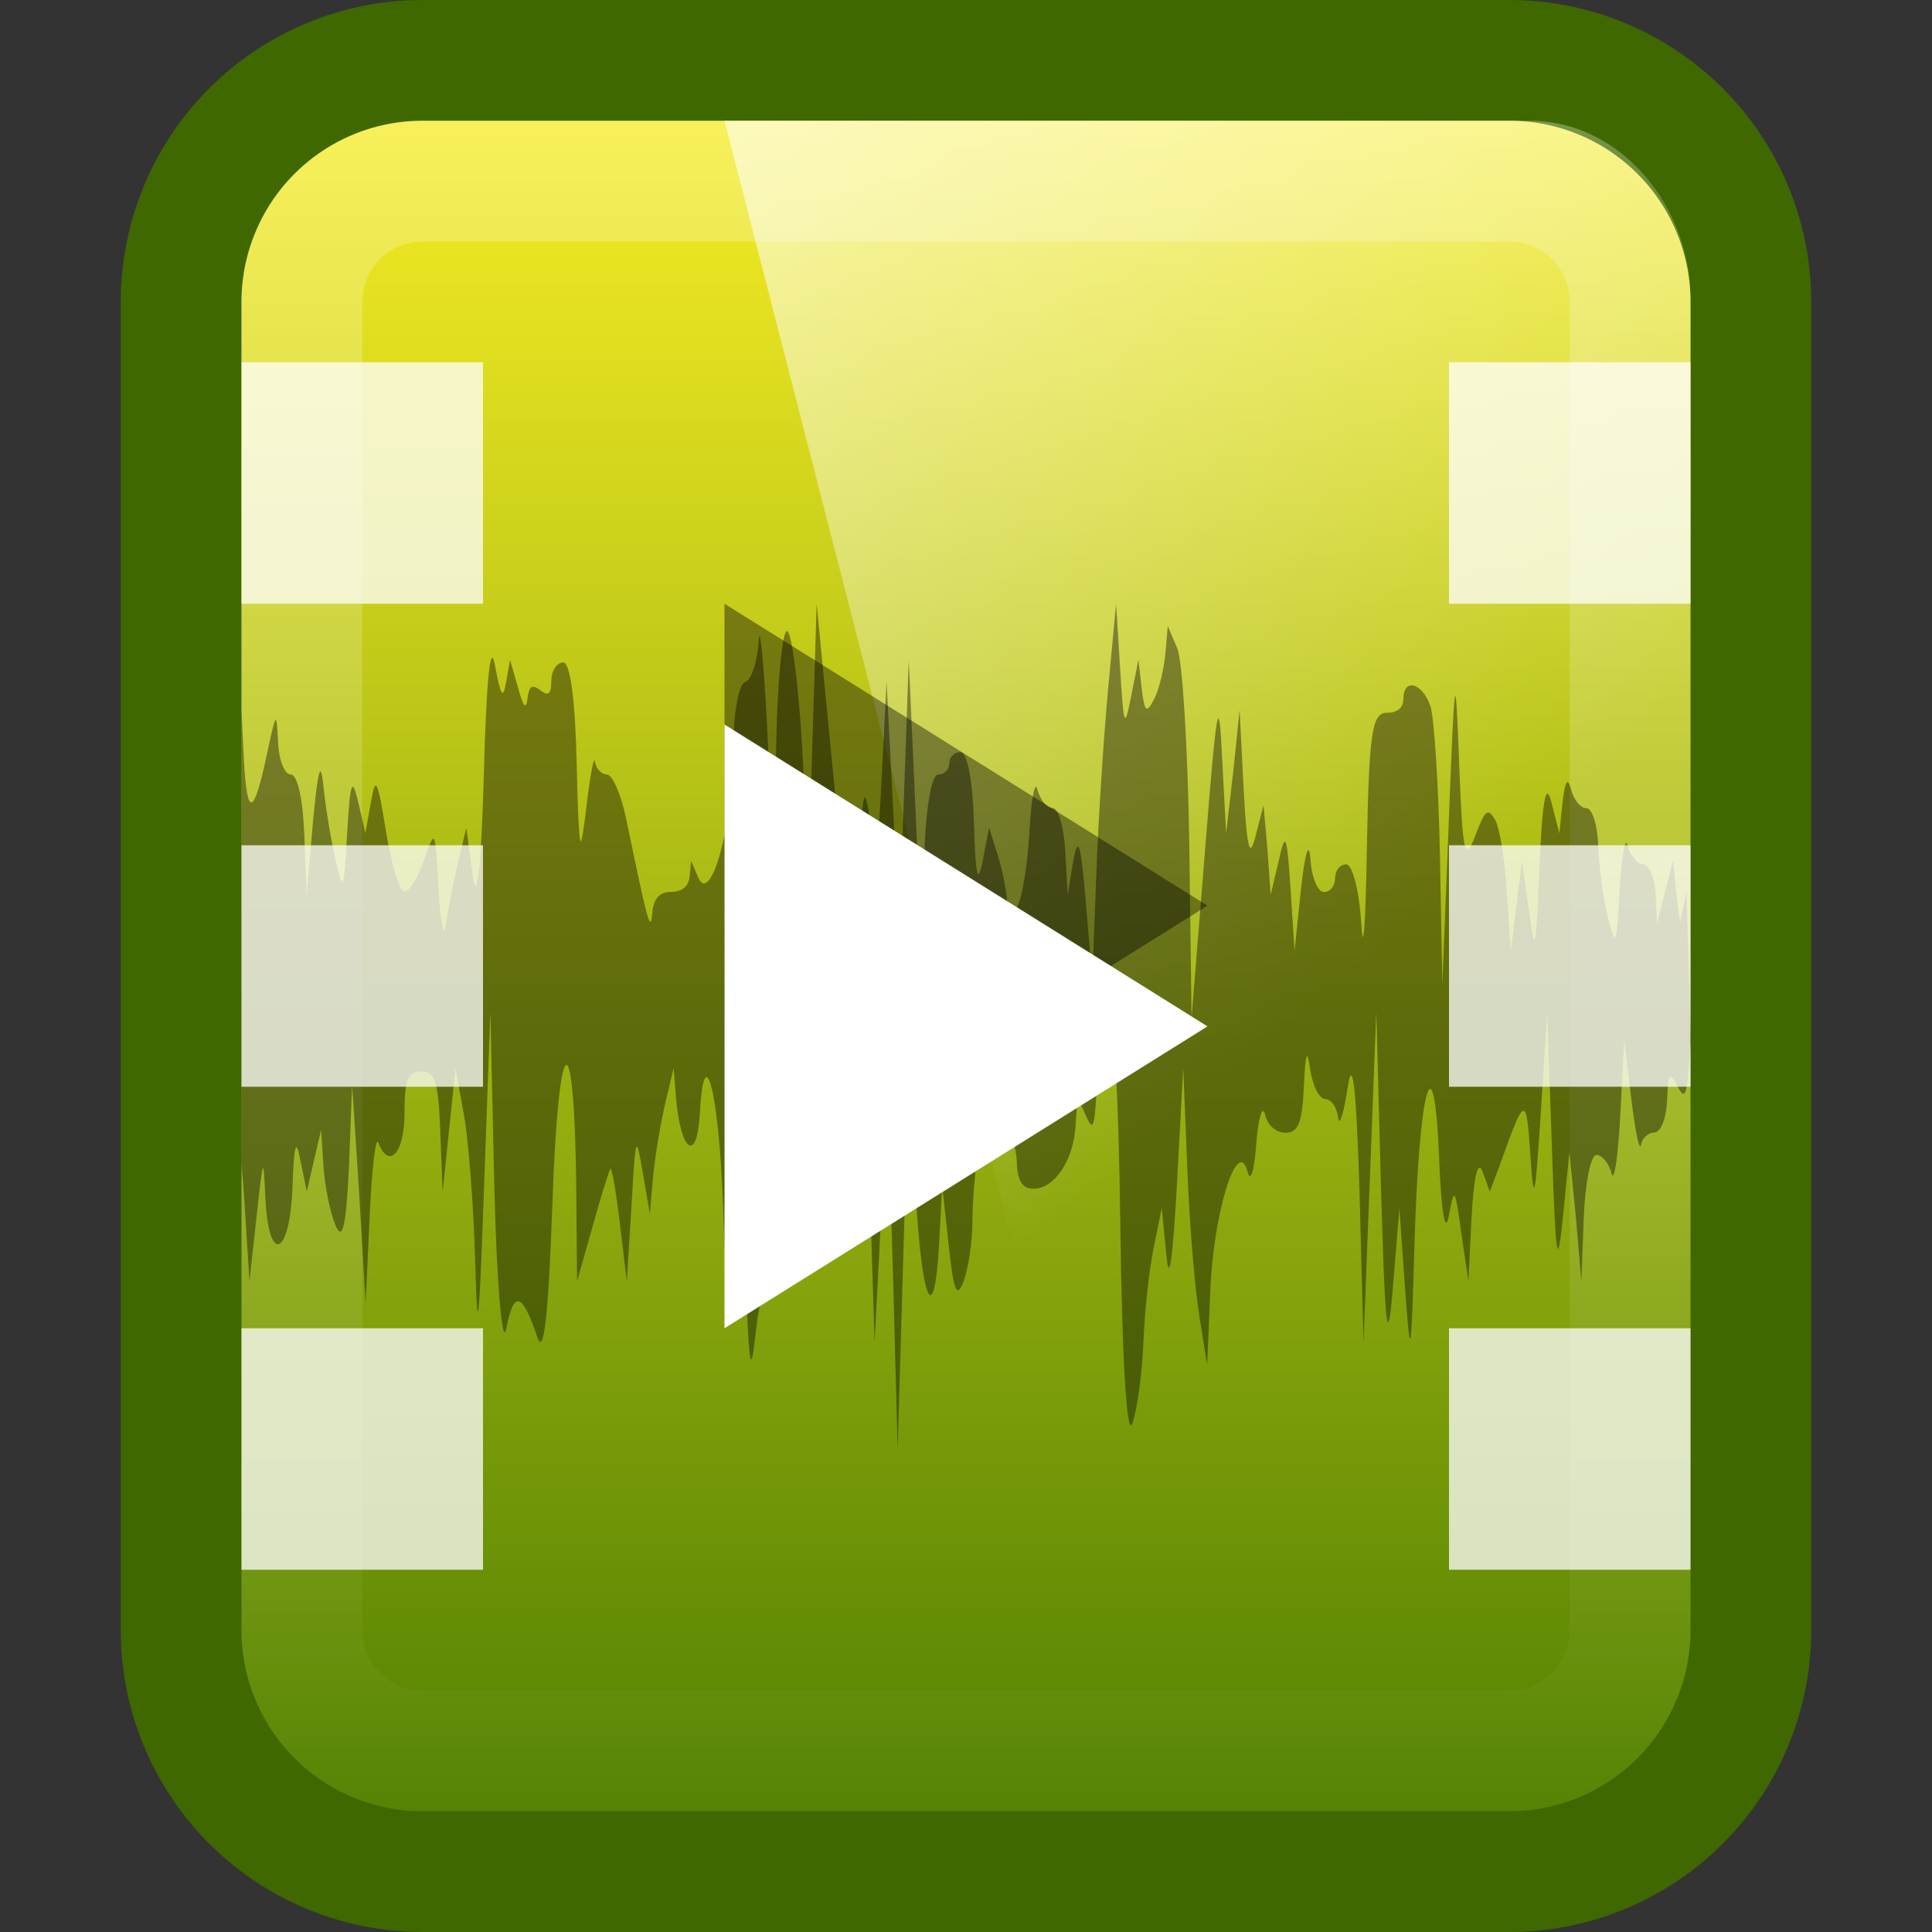
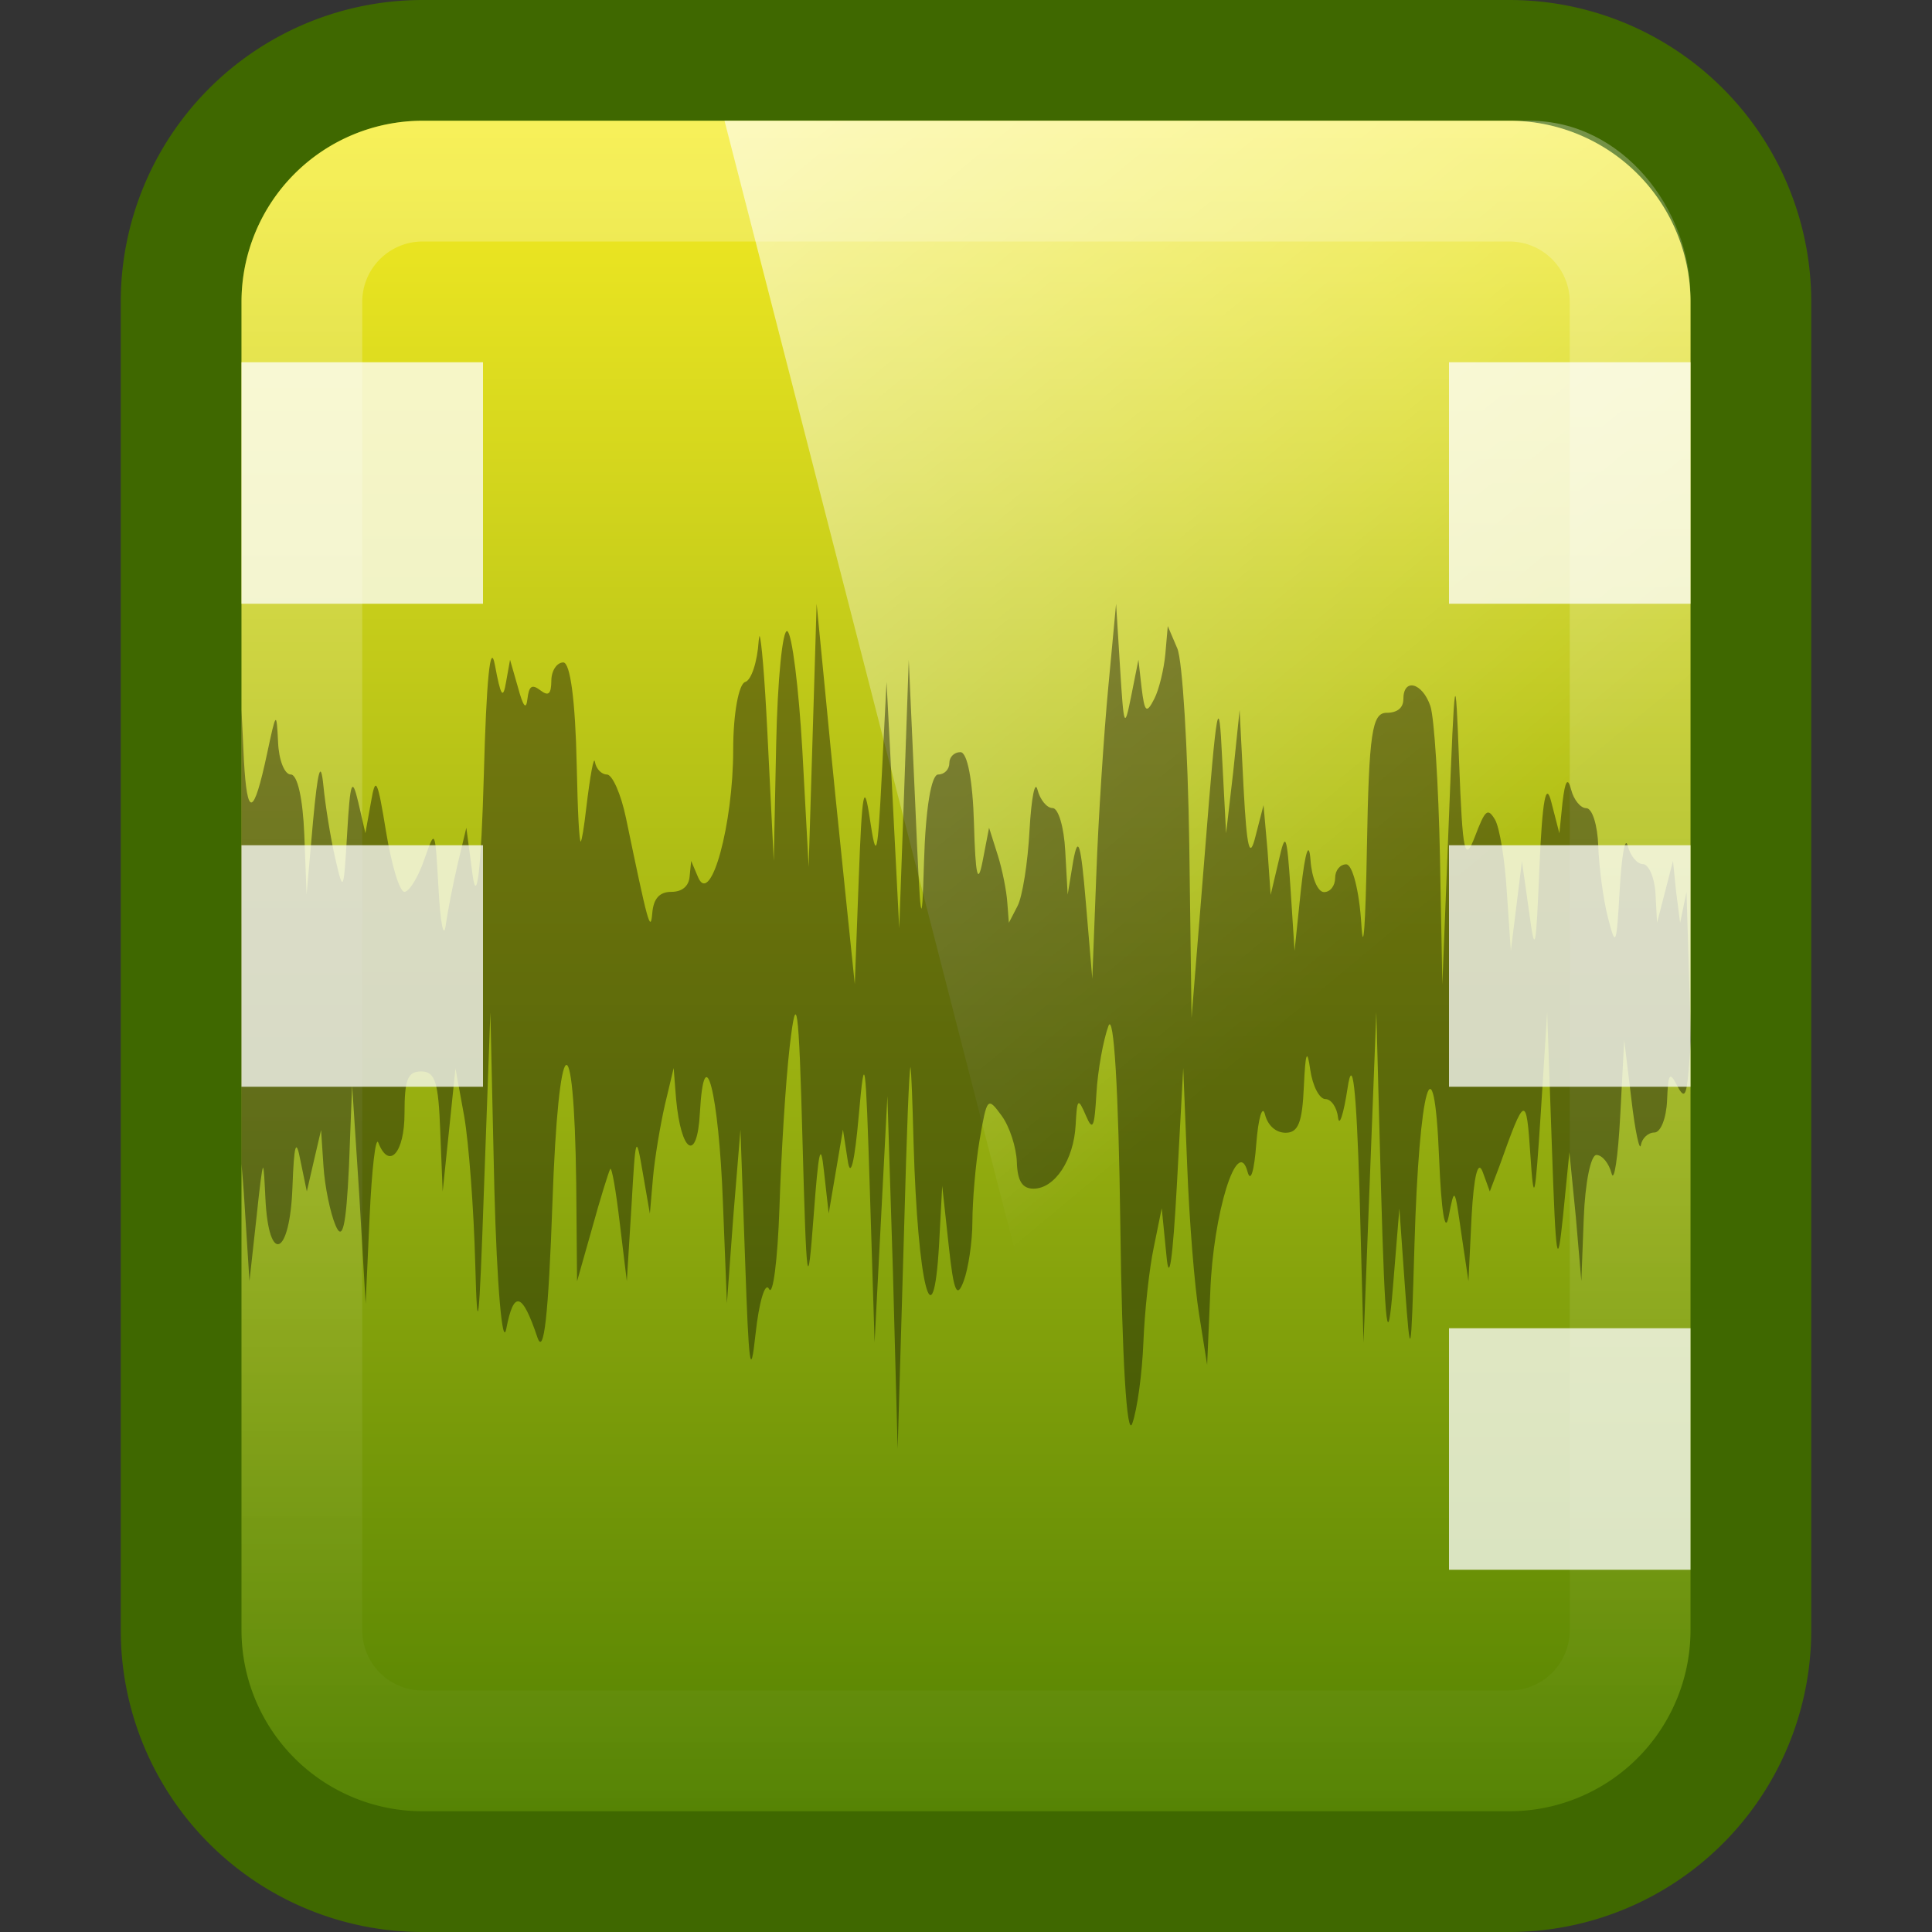
<svg xmlns="http://www.w3.org/2000/svg" xmlns:ns1="http://www.inkscape.org/namespaces/inkscape" xmlns:ns2="http://sodipodi.sourceforge.net/DTD/sodipodi-0.dtd" xmlns:xlink="http://www.w3.org/1999/xlink" viewBox="0 0 16 16" id="svg2" version="1.1" ns1:version="0.48.4 r9939" width="100%" height="100%" ns2:docname="video-ogg16.svg">
  <rect x="0" y="0" width="16" height="16" fill="#333333" stroke="none" />
  <ns2:namedview pagecolor="#ffffff" bordercolor="#666666" borderopacity="1" objecttolerance="10" gridtolerance="10" guidetolerance="10" ns1:pageopacity="0" ns1:pageshadow="2" ns1:window-width="1280" ns1:window-height="976" id="namedview30" showgrid="true" ns1:zoom="32.125" ns1:cx="11.17443" ns1:cy="9.9888936" ns1:window-x="0" ns1:window-y="24" ns1:window-maximized="1" ns1:current-layer="svg2" ns1:snap-bbox="true">
    <ns1:grid type="xygrid" id="grid3105" />
  </ns2:namedview>
  <defs id="defs4">
    <filter id="filter3174" color-interpolation-filters="sRGB">
      <feGaussianBlur stdDeviation="1.71" id="feGaussianBlur3176" />
    </filter>
    <linearGradient gradientTransform="scale(1.006,0.994)" gradientUnits="userSpaceOnUse" id="ButtonShadow" y2="7.017" x2="45.448" y1="92.54" x1="45.448">
      <stop offset="0" style="stop-color:#000000;stop-opacity:1" id="stop3750" />
      <stop offset="1" style="stop-color:#000000;stop-opacity:0.588" id="stop3752" />
    </linearGradient>
    <filter id="filter3174-2" color-interpolation-filters="sRGB">
      <feGaussianBlur stdDeviation="1.71" id="feGaussianBlur3176-1" />
    </filter>
    <linearGradient gradientTransform="scale(1.006,0.994)" gradientUnits="userSpaceOnUse" id="ButtonShadow-9" y2="7.017" x2="45.448" y1="92.54" x1="45.448">
      <stop offset="0" style="stop-color:#000000;stop-opacity:1" id="stop3750-3" />
      <stop offset="1" style="stop-color:#000000;stop-opacity:0.588" id="stop3752-0" />
    </linearGradient>
    <linearGradient y2="25.487" y1="-5.714" x2="31.743" x1="8.211" id="linearGradient4594-3" gradientUnits="userSpaceOnUse">
      <stop id="stop37-5-1" stop-color="#fff" offset="0" />
      <stop id="stop39-0" stop-opacity="0" stop-color="#fff" offset="1" />
    </linearGradient>
    <linearGradient x1="45.448" y1="92.54" x2="45.448" y2="7.017" id="ButtonShadow-91" gradientUnits="userSpaceOnUse" gradientTransform="scale(1.006,0.994)">
      <stop id="stop3750-4" style="stop-color:#000000;stop-opacity:1" offset="0" />
      <stop id="stop3752-2" style="stop-color:#000000;stop-opacity:0.588" offset="1" />
    </linearGradient>
    <filter color-interpolation-filters="sRGB" id="filter3174-4">
      <feGaussianBlur id="feGaussianBlur3176-2" stdDeviation="1.71" />
    </filter>
    <linearGradient ns1:collect="always" xlink:href="#linearGradient4594-3" id="linearGradient3116" gradientUnits="userSpaceOnUse" gradientTransform="matrix(0.344,0,0,0.38,-0.093,-1.281)" x1="8.211" y1="-5.714" x2="31.743" y2="25.487" />
    <linearGradient ns1:collect="always" xlink:href="#ButtonShadow-9" id="linearGradient3136" gradientUnits="userSpaceOnUse" gradientTransform="scale(1.006,0.994)" x1="45.448" y1="92.54" x2="45.448" y2="7.017" />
    <linearGradient ns1:collect="always" xlink:href="#ButtonShadow-91" id="linearGradient3138" gradientUnits="userSpaceOnUse" gradientTransform="scale(1.006,0.994)" x1="45.448" y1="92.54" x2="45.448" y2="7.017" />
    <linearGradient ns1:collect="always" xlink:href="#ButtonShadow" id="linearGradient3140" gradientUnits="userSpaceOnUse" gradientTransform="scale(1.006,0.994)" x1="45.448" y1="92.54" x2="45.448" y2="7.017" />
    <radialGradient ns1:collect="always" xlink:href="#radialGradient3909-3-1-6" id="radialGradient3132-8" gradientUnits="userSpaceOnUse" gradientTransform="matrix(0,1.019,-1.189,-1.8774142e-8,5.204,13.982)" cx="7.496" cy="8.45" r="20" />
    <radialGradient cx="7.496" cy="8.45" gradientTransform="matrix(2.337,-2.142113e-8,-4.3056275e-8,2.726,39.328,-7.77)" gradientUnits="userSpaceOnUse" id="radialGradient3909-3-1-6" r="20">
      <stop offset="0" stop-color="#4d4d4d" id="stop31-6-6" />
      <stop offset=".262" stop-color="#404040" id="stop33-6-1" />
      <stop offset=".705" stop-color="#303030" id="stop35-8-2" />
      <stop offset="1" stop-color="#232323" id="stop37-50-5" />
    </radialGradient>
    <linearGradient ns1:collect="always" xlink:href="#linearGradient3911-3-1-3" id="linearGradient3134-7" gradientUnits="userSpaceOnUse" gradientTransform="matrix(0.481,0,0,0.436,-16.377,19.404)" y1="44" x2="0" y2="3.899" />
    <linearGradient gradientTransform="matrix(0,-1.103,1,0,51.763,41.724)" gradientUnits="userSpaceOnUse" id="linearGradient3911-3-1-3" x2="0" y1="44" y2="3.899">
      <stop offset="0" stop-color="#202020" id="stop24-1-8" />
      <stop offset="1" stop-color="#383838" id="stop26-8-8" />
    </linearGradient>
    <linearGradient ns1:collect="always" xlink:href="#linearGradient1000-0-6" id="linearGradient3129-7" gradientUnits="userSpaceOnUse" gradientTransform="matrix(0,0.426,-0.426,0,0.941,-1.911)" x1="6.406" x2="41.369" />
    <linearGradient id="linearGradient1000-0-6">
      <stop offset="0" stop-color="#fff" id="stop7-6-3" />
      <stop offset="1" stop-color="#fff" stop-opacity="0" id="stop9-8-2" />
    </linearGradient>
    <linearGradient id="linearGradient3799-8-6">
      <stop id="stop3801-6-9" offset="0" style="stop-color:#fff226;stop-opacity:1;" />
      <stop id="stop3803-3-1" offset="1" style="stop-color:#4d7e00;stop-opacity:1;" />
    </linearGradient>
    <linearGradient y2="41.811" x2="20.644" y1="5.797" x1="20.644" gradientTransform="matrix(0.428,0,0,0.428,-1.267,-2.335)" gradientUnits="userSpaceOnUse" id="linearGradient3424-8" xlink:href="#linearGradient3799-8-6" ns1:collect="always" />
    <filter id="filter3174-4-8" color-interpolation-filters="sRGB">
      <feGaussianBlur stdDeviation="1.71" id="feGaussianBlur3176-2-7" />
    </filter>
    <linearGradient gradientTransform="scale(1.006,0.994)" gradientUnits="userSpaceOnUse" id="ButtonShadow-91-3" y2="7.017" x2="45.448" y1="92.54" x1="45.448">
      <stop offset="0" style="stop-color:#000000;stop-opacity:1" id="stop3750-4-8" />
      <stop offset="1" style="stop-color:#000000;stop-opacity:0.588" id="stop3752-2-0" />
    </linearGradient>
    <linearGradient x1="45.448" y1="92.54" x2="45.448" y2="7.017" id="ButtonShadow-9-9" gradientUnits="userSpaceOnUse" gradientTransform="scale(1.006,0.994)">
      <stop id="stop3750-3-3" style="stop-color:#000000;stop-opacity:1" offset="0" />
      <stop id="stop3752-0-7" style="stop-color:#000000;stop-opacity:0.588" offset="1" />
    </linearGradient>
    <filter color-interpolation-filters="sRGB" id="filter3174-2-9">
      <feGaussianBlur id="feGaussianBlur3176-1-0" stdDeviation="1.71" />
    </filter>
    <linearGradient x1="45.448" y1="92.54" x2="45.448" y2="7.017" id="ButtonShadow-5" gradientUnits="userSpaceOnUse" gradientTransform="scale(1.006,0.994)">
      <stop id="stop3750-2" style="stop-color:#000000;stop-opacity:1" offset="0" />
      <stop id="stop3752-12" style="stop-color:#000000;stop-opacity:0.588" offset="1" />
    </linearGradient>
    <filter color-interpolation-filters="sRGB" id="filter3174-6">
      <feGaussianBlur id="feGaussianBlur3176-9" stdDeviation="1.71" />
    </filter>
    <filter id="filter3174-4-25" color-interpolation-filters="sRGB">
      <feGaussianBlur stdDeviation="1.71" id="feGaussianBlur3176-2-3" />
    </filter>
    <linearGradient gradientTransform="scale(1.006,0.994)" gradientUnits="userSpaceOnUse" id="ButtonShadow-91-1" y2="7.017" x2="45.448" y1="92.54" x1="45.448">
      <stop offset="0" style="stop-color:#000000;stop-opacity:1" id="stop3750-4-3" />
      <stop offset="1" style="stop-color:#000000;stop-opacity:0.588" id="stop3752-2-1" />
    </linearGradient>
    <linearGradient x1="45.448" y1="92.54" x2="45.448" y2="7.017" id="ButtonShadow-9-7" gradientUnits="userSpaceOnUse" gradientTransform="scale(1.006,0.994)">
      <stop id="stop3750-3-67" style="stop-color:#000000;stop-opacity:1" offset="0" />
      <stop id="stop3752-0-9" style="stop-color:#000000;stop-opacity:0.588" offset="1" />
    </linearGradient>
    <filter color-interpolation-filters="sRGB" id="filter3174-2-5">
      <feGaussianBlur id="feGaussianBlur3176-1-9" stdDeviation="1.71" />
    </filter>
    <linearGradient x1="45.448" y1="92.54" x2="45.448" y2="7.017" id="ButtonShadow-1" gradientUnits="userSpaceOnUse" gradientTransform="scale(1.006,0.994)">
      <stop id="stop3750-0" style="stop-color:#000000;stop-opacity:1" offset="0" />
      <stop id="stop3752-1" style="stop-color:#000000;stop-opacity:0.588" offset="1" />
    </linearGradient>
    <filter color-interpolation-filters="sRGB" id="filter3174-0">
      <feGaussianBlur id="feGaussianBlur3176-8" stdDeviation="1.71" />
    </filter>
    <linearGradient ns1:collect="always" xlink:href="#linearGradient4594-3-2" id="linearGradient3052" gradientUnits="userSpaceOnUse" gradientTransform="matrix(0.344,0,0,0.38,-0.093,-1.281)" x1="8.211" y1="-5.714" x2="31.743" y2="25.487" />
    <linearGradient gradientUnits="userSpaceOnUse" id="linearGradient4594-3-2" x1="8.211" x2="31.743" y1="-5.714" y2="25.487">
      <stop offset="0" stop-color="#fff" id="stop37-5-1-7" />
      <stop offset="1" stop-color="#fff" stop-opacity="0" id="stop39-0-3" />
    </linearGradient>
    <linearGradient x2="41.369" x1="6.406" id="linearGradient998-2-6" gradientUnits="userSpaceOnUse">
      <stop id="stop27-5-3" stop-opacity=".545" stop-color="#fff" offset="0" style="stop-color:white;stop-opacity:0.502;" />
      <stop id="stop29-4-3" stop-opacity="0" stop-color="#fff" offset="1" />
    </linearGradient>
    <linearGradient x2="41.369" x1="6.406" gradientTransform="matrix(0,0.449,-0.449,0,-1.254,-2.618)" gradientUnits="userSpaceOnUse" id="linearGradient3171-2" xlink:href="#linearGradient998-2-6" ns1:collect="always" />
    <filter id="filter3174-4-5" color-interpolation-filters="sRGB">
      <feGaussianBlur stdDeviation="1.71" id="feGaussianBlur3176-2-4" />
    </filter>
    <linearGradient gradientTransform="scale(1.006,0.994)" gradientUnits="userSpaceOnUse" id="ButtonShadow-91-17" y2="7.017" x2="45.448" y1="92.54" x1="45.448">
      <stop offset="0" style="stop-color:#000000;stop-opacity:1" id="stop3750-4-0" />
      <stop offset="1" style="stop-color:#000000;stop-opacity:0.588" id="stop3752-2-9" />
    </linearGradient>
    <linearGradient x1="45.448" y1="92.54" x2="45.448" y2="7.017" id="ButtonShadow-9-98" gradientUnits="userSpaceOnUse" gradientTransform="scale(1.006,0.994)">
      <stop id="stop3750-3-5" style="stop-color:#000000;stop-opacity:1" offset="0" />
      <stop id="stop3752-0-3" style="stop-color:#000000;stop-opacity:0.588" offset="1" />
    </linearGradient>
    <filter color-interpolation-filters="sRGB" id="filter3174-2-77">
      <feGaussianBlur id="feGaussianBlur3176-1-4" stdDeviation="1.71" />
    </filter>
    <linearGradient x1="45.448" y1="92.54" x2="45.448" y2="7.017" id="ButtonShadow-67" gradientUnits="userSpaceOnUse" gradientTransform="scale(1.006,0.994)">
      <stop id="stop3750-07" style="stop-color:#000000;stop-opacity:1" offset="0" />
      <stop id="stop3752-03" style="stop-color:#000000;stop-opacity:0.588" offset="1" />
    </linearGradient>
    <filter color-interpolation-filters="sRGB" id="filter3174-46">
      <feGaussianBlur id="feGaussianBlur3176-83" stdDeviation="1.71" />
    </filter>
    <linearGradient ns1:collect="always" xlink:href="#linearGradient4594-3-2" id="linearGradient3635" gradientUnits="userSpaceOnUse" gradientTransform="matrix(0.344,0,0,0.38,15.907,-1.281)" x1="8.211" y1="-5.714" x2="31.743" y2="25.487" />
    <linearGradient ns1:collect="always" xlink:href="#linearGradient998-2-6" id="linearGradient3648" gradientUnits="userSpaceOnUse" gradientTransform="matrix(0,0.449,-0.449,0,14.746,-2.618)" x1="6.406" x2="41.369" />
    <linearGradient ns1:collect="always" xlink:href="#linearGradient3799-8-6" id="linearGradient3651" gradientUnits="userSpaceOnUse" gradientTransform="matrix(0.428,0,0,0.428,-1.267,-2.335)" x1="20.644" y1="5.797" x2="20.644" y2="41.811" />
  </defs>
  <path ns1:connector-curvature="0" style="color:black;fill:url(#linearGradient3651);fill-opacity:1;fill-rule:nonzero;stroke:#3f6800;stroke-width:1;stroke-linecap:round;stroke-linejoin:round;stroke-miterlimit:4;stroke-opacity:1;stroke-dasharray:none;stroke-dashoffset:0;marker:none;visibility:visible;display:inline;overflow:visible;enable-background:accumulate" id="path26-7" d="m 3.5,0.5 h 9 a 2,2 0 0 1 2,2 V 13.5 a 2,2 0 0 1 -2,2 h -9 a 2,2 0 0 1 -2,-2 V 2.5 a 2,2 0 0 1 2,-2" />
  <g id="layer2" style="display:none" transform="matrix(0.757,0,0,0.757,2.797,-155.074)">
    <rect width="86" height="85" rx="7.923" ry="7.923" x="5" y="7" id="rect3745" style="opacity:0.9;fill:url(#linearGradient3140);fill-opacity:1;fill-rule:nonzero;stroke:none;filter:url(#filter3174)" />
  </g>
  <g id="layer4" transform="matrix(0.757,0,0,0.757,2.797,-155.074)" />
  <g id="layer2-0" style="display:none" transform="matrix(0.757,0,0,0.757,22.915,-147.157)">
-     <rect width="86" height="85" rx="7.923" ry="7.923" x="5" y="7" id="rect3745-7" style="opacity:0.9;fill:url(#linearGradient3138);fill-opacity:1;fill-rule:nonzero;stroke:none;filter:url(#filter3174-4)" />
-   </g>
+     </g>
  <g id="layer4-3" transform="matrix(0.757,0,0,0.757,22.915,-147.157)" />
  <g id="layer2-1" style="display:none" transform="matrix(0.757,0,0,0.757,65.42,-144.934)">
    <rect width="86" height="85" rx="7.923" ry="7.923" x="5" y="7" id="rect3745-1" style="opacity:0.9;fill:url(#linearGradient3136);fill-opacity:1;fill-rule:nonzero;stroke:none;filter:url(#filter3174-2)" />
  </g>
  <g id="layer4-8" transform="matrix(0.757,0,0,0.757,65.42,-144.934)" />
  <path ns1:connector-curvature="0" style="fill:none;stroke:url(#linearGradient3129-7);opacity:0.25;color:black;stroke-width:1;stroke-linecap:round;stroke-linejoin:round;stroke-miterlimit:4;stroke-opacity:1;stroke-dasharray:none;stroke-dashoffset:0;marker:none;visibility:visible;display:inline;overflow:visible;enable-background:accumulate" id="path28" d="m 3.5,1.5 h 9 a 1,1 0 0 1 1,1 v 11 a 1,1 0 0 1 -1,1 h -9 a 1,1 0 0 1 -1,-1 v -11 a 1,1 0 0 1 1,-1" />
  <path style="opacity:0.99;fill:url(#linearGradient3116)" ns1:connector-curvature="0" d="m 6,1 6.667,0 C 13.44,1 14,1.734 14,2.46 l 0,12.414 -4.435,0 z" id="path57-5-9" ns2:nodetypes="cssccc" />
  <g id="layer2-37" style="display:none" transform="matrix(0.739,0,0,0.739,19.617,-151.677)">
    <rect width="86" height="85" rx="8.114" ry="8.114" x="5" y="7" id="rect3745-9" style="opacity:0.9;fill:url(#ButtonShadow-67);fill-opacity:1;fill-rule:nonzero;stroke:none;filter:url(#filter3174-46)" />
  </g>
  <g id="layer4-2" transform="matrix(0.739,0,0,0.739,19.617,-151.677)" />
  <g id="layer2-0-1" style="display:none" transform="matrix(0.739,0,0,0.739,39.26,-143.947)">
-     <rect width="86" height="85" rx="8.114" ry="8.114" x="5" y="7" id="rect3745-7-7" style="opacity:0.9;fill:url(#ButtonShadow-91-17);fill-opacity:1;fill-rule:nonzero;stroke:none;filter:url(#filter3174-4-5)" />
-   </g>
+     </g>
  <g id="layer4-3-3" transform="matrix(0.739,0,0,0.739,39.26,-143.947)" />
  <g id="layer2-1-6" style="display:none" transform="matrix(0.739,0,0,0.739,80.762,-141.777)">
    <rect width="86" height="85" rx="8.114" ry="8.114" x="5" y="7" id="rect3745-1-4" style="opacity:0.9;fill:url(#ButtonShadow-9-98);fill-opacity:1;fill-rule:nonzero;stroke:none;filter:url(#filter3174-2-77)" />
  </g>
  <g id="layer4-8-0" transform="matrix(0.739,0,0,0.739,80.762,-141.777)" />
  <path ns1:connector-curvature="0" style="opacity:0.4;color:black;fill:black;fill-opacity:1;fill-rule:nonzero;stroke:none;stroke-width:1;marker:none;visibility:visible;display:inline;overflow:visible;enable-background:accumulate" d="m 13.967,7.386 -0.053,0.256 -0.033,-0.256 -0.026,-0.256 -0.066,0.256 -0.066,0.256 -0.013,-0.243 c -0.008,-0.134 -0.057,-0.243 -0.105,-0.243 -0.048,0 -0.104,-0.07 -0.125,-0.152 -0.021,-0.083 -0.05,0.079 -0.066,0.36 -0.027,0.475 -0.033,0.489 -0.099,0.23 -0.039,-0.153 -0.073,-0.418 -0.079,-0.59 -0.006,-0.172 -0.05,-0.311 -0.099,-0.311 -0.048,0 -0.104,-0.07 -0.125,-0.152 -0.028,-0.109 -0.05,-0.081 -0.072,0.104 l -0.026,0.256 -0.066,-0.256 c -0.045,-0.181 -0.075,-0.025 -0.099,0.535 -0.029,0.698 -0.036,0.739 -0.086,0.37 l -0.059,-0.418 -0.046,0.373 -0.046,0.37 -0.033,-0.486 c -0.016,-0.268 -0.06,-0.539 -0.099,-0.603 -0.06,-0.099 -0.081,-0.079 -0.164,0.139 -0.086,0.224 -0.103,0.152 -0.132,-0.603 -0.031,-0.82 -0.036,-0.799 -0.086,0.486 l -0.053,1.346 -0.02,-1.067 c -0.012,-0.586 -0.047,-1.143 -0.079,-1.239 -0.066,-0.195 -0.224,-0.237 -0.224,-0.058 0,0.072 -0.05,0.113 -0.138,0.113 -0.121,0 -0.147,0.161 -0.164,1.125 -0.011,0.618 -0.029,0.9 -0.046,0.626 -0.017,-0.279 -0.074,-0.496 -0.125,-0.496 -0.051,0 -0.092,0.05 -0.092,0.113 0,0.064 -0.04,0.117 -0.092,0.117 -0.052,0 -0.102,-0.119 -0.112,-0.266 -0.012,-0.165 -0.044,-0.073 -0.079,0.243 l -0.053,0.509 -0.033,-0.509 c -0.031,-0.464 -0.042,-0.487 -0.099,-0.233 l -0.066,0.279 -0.026,-0.37 -0.033,-0.373 -0.066,0.256 c -0.049,0.198 -0.072,0.109 -0.099,-0.396 l -0.033,-0.648 -0.053,0.512 -0.059,0.509 -0.033,-0.626 C 10.095,5.722 10.077,5.813 9.98,7.039 L 9.868,8.43 9.849,6.991 C 9.837,6.2 9.793,5.472 9.75,5.37 L 9.671,5.185 9.651,5.415 C 9.639,5.542 9.599,5.711 9.559,5.788 9.495,5.913 9.479,5.902 9.454,5.694 L 9.428,5.464 9.368,5.765 C 9.312,6.044 9.307,6.025 9.276,5.532 L 9.243,5 9.178,5.694 C 9.142,6.076 9.096,6.775 9.079,7.247 L 9.046,8.106 8.993,7.48 C 8.951,6.981 8.929,6.908 8.888,7.13 L 8.842,7.409 8.822,7.049 c -0.01,-0.198 -0.057,-0.357 -0.105,-0.357 -0.048,0 -0.104,-0.07 -0.125,-0.152 -0.021,-0.083 -0.051,0.069 -0.066,0.337 -0.014,0.268 -0.059,0.549 -0.099,0.626 L 8.355,7.642 8.342,7.474 C 8.336,7.382 8.302,7.206 8.263,7.082 L 8.191,6.855 8.138,7.13 C 8.098,7.336 8.078,7.256 8.066,6.819 8.056,6.461 8.011,6.229 7.954,6.229 c -0.052,0 -0.092,0.04 -0.092,0.091 0,0.051 -0.04,0.094 -0.092,0.094 -0.058,0 -0.105,0.281 -0.118,0.73 -0.017,0.604 -0.03,0.52 -0.072,-0.477 L 7.526,5.464 7.487,6.576 7.447,7.688 7.395,6.667 7.342,5.648 7.303,6.414 C 7.268,7.1 7.257,7.137 7.204,6.783 7.156,6.46 7.139,6.547 7.112,7.27 L 7.079,8.151 7,7.386 C 6.956,6.966 6.884,6.257 6.842,5.811 L 6.763,5 6.73,6.089 6.697,7.179 6.645,6.219 C 6.615,5.692 6.559,5.246 6.52,5.227 6.481,5.208 6.439,5.627 6.428,6.161 L 6.408,7.13 6.355,6.063 C 6.332,5.598 6.305,5.289 6.29,5.266 c -0.002,0.006 -0.005,0.021 -0.007,0.042 -0.011,0.171 -0.06,0.325 -0.112,0.34 -0.052,0.016 -0.099,0.256 -0.099,0.561 0,0.615 -0.184,1.293 -0.289,1.06 L 5.724,7.13 5.711,7.26 c -0.007,0.08 -0.063,0.126 -0.151,0.126 -0.098,0 -0.148,0.055 -0.158,0.175 C 5.387,7.735 5.365,7.644 5.184,6.774 5.143,6.576 5.071,6.414 5.026,6.414 c -0.044,0 -0.089,-0.046 -0.099,-0.104 C 4.918,6.252 4.887,6.425 4.855,6.692 4.836,6.857 4.82,6.954 4.809,6.971 4.796,6.948 4.785,6.75 4.776,6.333 4.765,5.805 4.723,5.486 4.665,5.486 c -0.052,0 -0.098,0.066 -0.099,0.149 -0.001,0.114 -0.023,0.134 -0.092,0.081 C 4.405,5.664 4.381,5.68 4.368,5.788 4.357,5.883 4.333,5.852 4.29,5.694 L 4.224,5.464 4.191,5.648 C 4.166,5.796 4.147,5.767 4.099,5.509 4.06,5.302 4.028,5.629 4.007,6.414 3.985,7.203 3.949,7.5 3.914,7.247 L 3.862,6.855 3.79,7.156 C 3.751,7.322 3.707,7.55 3.691,7.665 3.674,7.78 3.647,7.644 3.632,7.364 3.603,6.86 3.605,6.857 3.513,7.12 3.462,7.267 3.388,7.386 3.349,7.386 3.309,7.386 3.242,7.161 3.197,6.887 3.126,6.45 3.11,6.42 3.072,6.644 l -0.046,0.256 -0.059,-0.256 C 2.916,6.428 2.9,6.469 2.875,6.9 2.846,7.393 2.843,7.399 2.776,7.107 2.738,6.942 2.694,6.67 2.678,6.504 2.656,6.288 2.632,6.374 2.592,6.806 L 2.539,7.409 2.52,6.91 C 2.508,6.615 2.464,6.414 2.408,6.414 2.356,6.414 2.309,6.294 2.303,6.148 2.29,5.887 2.287,5.887 2.211,6.245 2.1,6.763 2.047,6.777 2.02,6.297 L 2,5.879 v 3.761 c 0.006,0.072 0.017,0.189 0.026,0.344 L 2.066,10.609 2.125,10.074 C 2.152,9.818 2.168,9.688 2.178,9.669 c 0.008,0.007 0.012,0.095 0.02,0.256 0.027,0.555 0.203,0.481 0.224,-0.094 0.013,-0.357 0.03,-0.412 0.066,-0.22 l 0.053,0.256 0.059,-0.256 0.059,-0.253 0.02,0.302 c 0.011,0.166 0.056,0.384 0.099,0.486 0.058,0.139 0.088,0.018 0.112,-0.486 l 0.026,-0.674 0.059,0.905 0.053,0.905 0.033,-0.72 c 0.018,-0.395 0.05,-0.67 0.072,-0.613 0.089,0.228 0.217,0.085 0.217,-0.243 0,-0.278 0.025,-0.347 0.138,-0.347 0.116,0 0.143,0.088 0.158,0.496 l 0.02,0.499 0.053,-0.509 0.053,-0.512 0.072,0.396 c 0.038,0.217 0.08,0.77 0.092,1.229 0.017,0.65 0.033,0.511 0.072,-0.626 l 0.053,-1.462 0.033,1.462 c 0.021,0.803 0.067,1.323 0.099,1.157 0.062,-0.322 0.132,-0.301 0.257,0.071 0.054,0.161 0.092,-0.179 0.125,-1.112 0.05,-1.441 0.179,-1.546 0.197,-0.162 l 0.007,0.811 0.125,-0.441 C 4.971,9.926 5.04,9.707 5.053,9.682 5.066,9.656 5.1,9.855 5.132,10.123 L 5.191,10.609 5.23,9.983 C 5.263,9.404 5.267,9.383 5.322,9.705 L 5.382,10.051 5.408,9.75 C 5.423,9.584 5.469,9.313 5.507,9.147 L 5.579,8.845 5.599,9.101 c 0.042,0.451 0.175,0.529 0.197,0.117 0.036,-0.646 0.157,-0.168 0.191,0.742 l 0.033,0.833 0.053,-0.72 0.059,-0.717 0.039,1.089 c 0.03,0.868 0.044,0.991 0.086,0.603 0.029,-0.268 0.08,-0.437 0.112,-0.373 0.032,0.064 0.071,-0.238 0.086,-0.671 0.014,-0.433 0.05,-1.04 0.086,-1.346 0.055,-0.469 0.075,-0.347 0.105,0.788 0.033,1.223 0.043,1.28 0.092,0.626 0.041,-0.545 0.058,-0.633 0.086,-0.37 l 0.039,0.347 0.059,-0.347 0.059,-0.347 0.039,0.253 c 0.023,0.159 0.057,0.022 0.092,-0.37 0.049,-0.555 0.057,-0.484 0.092,0.626 l 0.039,1.252 0.053,-1.018 0.053,-1.021 0.046,1.459 L 7.434,12 7.487,10.191 c 0.024,-0.878 0.041,-1.301 0.053,-1.355 0.008,0.046 0.016,0.265 0.026,0.635 0.034,1.169 0.162,1.68 0.211,0.836 l 0.026,-0.486 0.053,0.486 c 0.042,0.396 0.069,0.452 0.125,0.302 0.038,-0.102 0.072,-0.325 0.072,-0.493 5.64e-4,-0.168 0.025,-0.47 0.059,-0.671 0.062,-0.361 0.067,-0.364 0.184,-0.204 0.065,0.089 0.121,0.261 0.125,0.383 0.005,0.156 0.045,0.22 0.138,0.22 0.177,0 0.334,-0.239 0.349,-0.528 0.012,-0.223 0.02,-0.228 0.086,-0.075 0.056,0.131 0.07,0.095 0.086,-0.185 0.011,-0.191 0.057,-0.443 0.099,-0.558 0.045,-0.125 0.085,0.537 0.099,1.647 0.014,1.11 0.054,1.769 0.099,1.644 0.041,-0.115 0.082,-0.416 0.092,-0.671 0.01,-0.255 0.048,-0.609 0.086,-0.788 l 0.066,-0.324 0.039,0.392 c 0.022,0.247 0.052,0.033 0.086,-0.577 l 0.053,-0.976 0.033,0.814 c 0.017,0.446 0.061,0.999 0.099,1.229 l 0.066,0.415 0.026,-0.603 c 0.023,-0.65 0.226,-1.305 0.309,-0.995 0.025,0.093 0.055,-0.007 0.072,-0.233 0.017,-0.217 0.051,-0.326 0.072,-0.243 0.023,0.091 0.089,0.152 0.171,0.152 0.105,0 0.138,-0.085 0.151,-0.383 0.013,-0.284 0.027,-0.32 0.053,-0.139 0.019,0.134 0.076,0.243 0.125,0.243 0.049,0 0.096,0.07 0.105,0.152 0.01,0.083 0.046,-0.026 0.079,-0.243 0.041,-0.274 0.072,-0.016 0.099,0.856 l 0.033,1.252 0.053,-1.368 0.053,-1.368 0.039,1.462 c 0.034,1.199 0.055,1.343 0.099,0.811 l 0.053,-0.648 0.046,0.648 c 0.046,0.627 0.051,0.616 0.079,-0.347 0.038,-1.31 0.162,-1.751 0.204,-0.72 0.018,0.442 0.049,0.638 0.079,0.486 0.049,-0.25 0.05,-0.247 0.105,0.139 l 0.059,0.396 0.026,-0.535 c 0.019,-0.341 0.053,-0.473 0.092,-0.37 l 0.059,0.162 0.079,-0.208 c 0.212,-0.594 0.223,-0.599 0.257,-0.094 0.028,0.424 0.039,0.379 0.086,-0.347 l 0.053,-0.836 0.039,1.115 c 0.033,0.95 0.045,1.032 0.092,0.577 l 0.053,-0.532 0.053,0.532 0.046,0.535 0.02,-0.522 c 0.011,-0.287 0.057,-0.522 0.105,-0.522 0.048,0 0.104,0.07 0.125,0.152 0.021,0.083 0.054,-0.132 0.072,-0.477 l 0.033,-0.626 0.059,0.486 c 0.031,0.268 0.069,0.44 0.079,0.383 0.01,-0.057 0.06,-0.104 0.112,-0.104 0.052,0 0.099,-0.119 0.105,-0.266 0.009,-0.219 0.02,-0.244 0.079,-0.13 0.062,0.119 0.08,0.105 0.099,-0.113 l 0.02,-0.256 z" id="path53-4" />
-   <path id="path3653" d="m 6,5 v 5 l 4,-2.5 z" ns1:connector-curvature="0" style="fill:black;opacity:0.4;color:black;fill-opacity:1;fill-rule:nonzero;stroke:none;stroke-width:1;marker:none;visibility:visible;display:inline;overflow:visible;enable-background:accumulate" />
+   <path id="path3653" d="m 6,5 l 4,-2.5 z" ns1:connector-curvature="0" style="fill:black;opacity:0.4;color:black;fill-opacity:1;fill-rule:nonzero;stroke:none;stroke-width:1;marker:none;visibility:visible;display:inline;overflow:visible;enable-background:accumulate" />
  <g id="layer2-7" style="display:none" transform="translate(12,-205.188)">
    <rect width="86" height="85" rx="6" ry="6" x="5" y="7" id="rect3745-2" style="opacity:0.9;fill:url(#ButtonShadow-1);fill-opacity:1;fill-rule:nonzero;stroke:none;filter:url(#filter3174-0)" />
  </g>
  <g id="layer4-7" transform="translate(12,-205.188)" />
  <g id="layer2-0-8" style="display:none" transform="translate(38.564,-194.734)">
-     <rect width="86" height="85" rx="6" ry="6" x="5" y="7" id="rect3745-7-9" style="opacity:0.9;fill:url(#ButtonShadow-91-1);fill-opacity:1;fill-rule:nonzero;stroke:none;filter:url(#filter3174-4-25)" />
-   </g>
+     </g>
  <g id="layer4-3-7" transform="translate(38.564,-194.734)" />
  <g id="layer2-1-9" style="display:none" transform="translate(94.689,-191.799)">
    <rect width="86" height="85" rx="6" ry="6" x="5" y="7" id="rect3745-1-8" style="opacity:0.9;fill:url(#ButtonShadow-9-7);fill-opacity:1;fill-rule:nonzero;stroke:none;filter:url(#filter3174-2-5)" />
  </g>
  <g id="layer4-8-4" transform="translate(94.689,-191.799)" />
  <g id="layer2-3" style="display:none" transform="translate(14,-206.188)">
    <rect width="86" height="85" rx="6" ry="6" x="5" y="7" id="rect3745-3" style="opacity:0.9;fill:url(#ButtonShadow-5);fill-opacity:1;fill-rule:nonzero;stroke:none;filter:url(#filter3174-6)" />
  </g>
  <g id="layer4-86" transform="translate(14,-206.188)" />
  <g id="layer2-0-4" style="display:none" transform="translate(40.564,-195.734)">
    <rect width="86" height="85" rx="6" ry="6" x="5" y="7" id="rect3745-7-94" style="opacity:0.9;fill:url(#ButtonShadow-91-3);fill-opacity:1;fill-rule:nonzero;stroke:none;filter:url(#filter3174-4-8)" />
  </g>
  <g id="layer4-3-2" transform="translate(40.564,-195.734)" />
  <g id="layer2-1-1" style="display:none" transform="translate(96.689,-192.799)">
    <rect width="86" height="85" rx="6" ry="6" x="5" y="7" id="rect3745-1-7" style="opacity:0.9;fill:url(#ButtonShadow-9-9);fill-opacity:1;fill-rule:nonzero;stroke:none;filter:url(#filter3174-2-9)" />
  </g>
  <g id="layer4-8-5" transform="translate(96.689,-192.799)" />
-   <path style="opacity:0.75;fill:white" d="m 2,11 v 2 H 4 V 11 H 2 z" id="path3881" ns1:connector-curvature="0" />
  <path style="opacity:0.75;fill:white" d="M 2,7 V 9 H 4 V 7 H 2 z" id="path3238" ns1:connector-curvature="0" />
  <path ns1:connector-curvature="0" id="path3240" d="M 2,3 V 5 H 4 V 3 H 2 z" style="opacity:0.75;fill:white" />
  <path ns1:connector-curvature="0" id="path3246" d="m 12,11 v 2 h 2 v -2 h -2 z" style="opacity:0.75;fill:white" />
  <path ns1:connector-curvature="0" id="path3248" d="m 12,7 v 2 h 2 V 7 h -2 z" style="opacity:0.75;fill:white" />
  <path style="opacity:0.75;fill:white" d="m 12,3 v 2 h 2 V 3 h -2 z" id="path3250" ns1:connector-curvature="0" />
-   <path style="fill:white" ns1:connector-curvature="0" d="m 6,6 v 5 l 4,-2.5 z" id="path53" />
</svg>